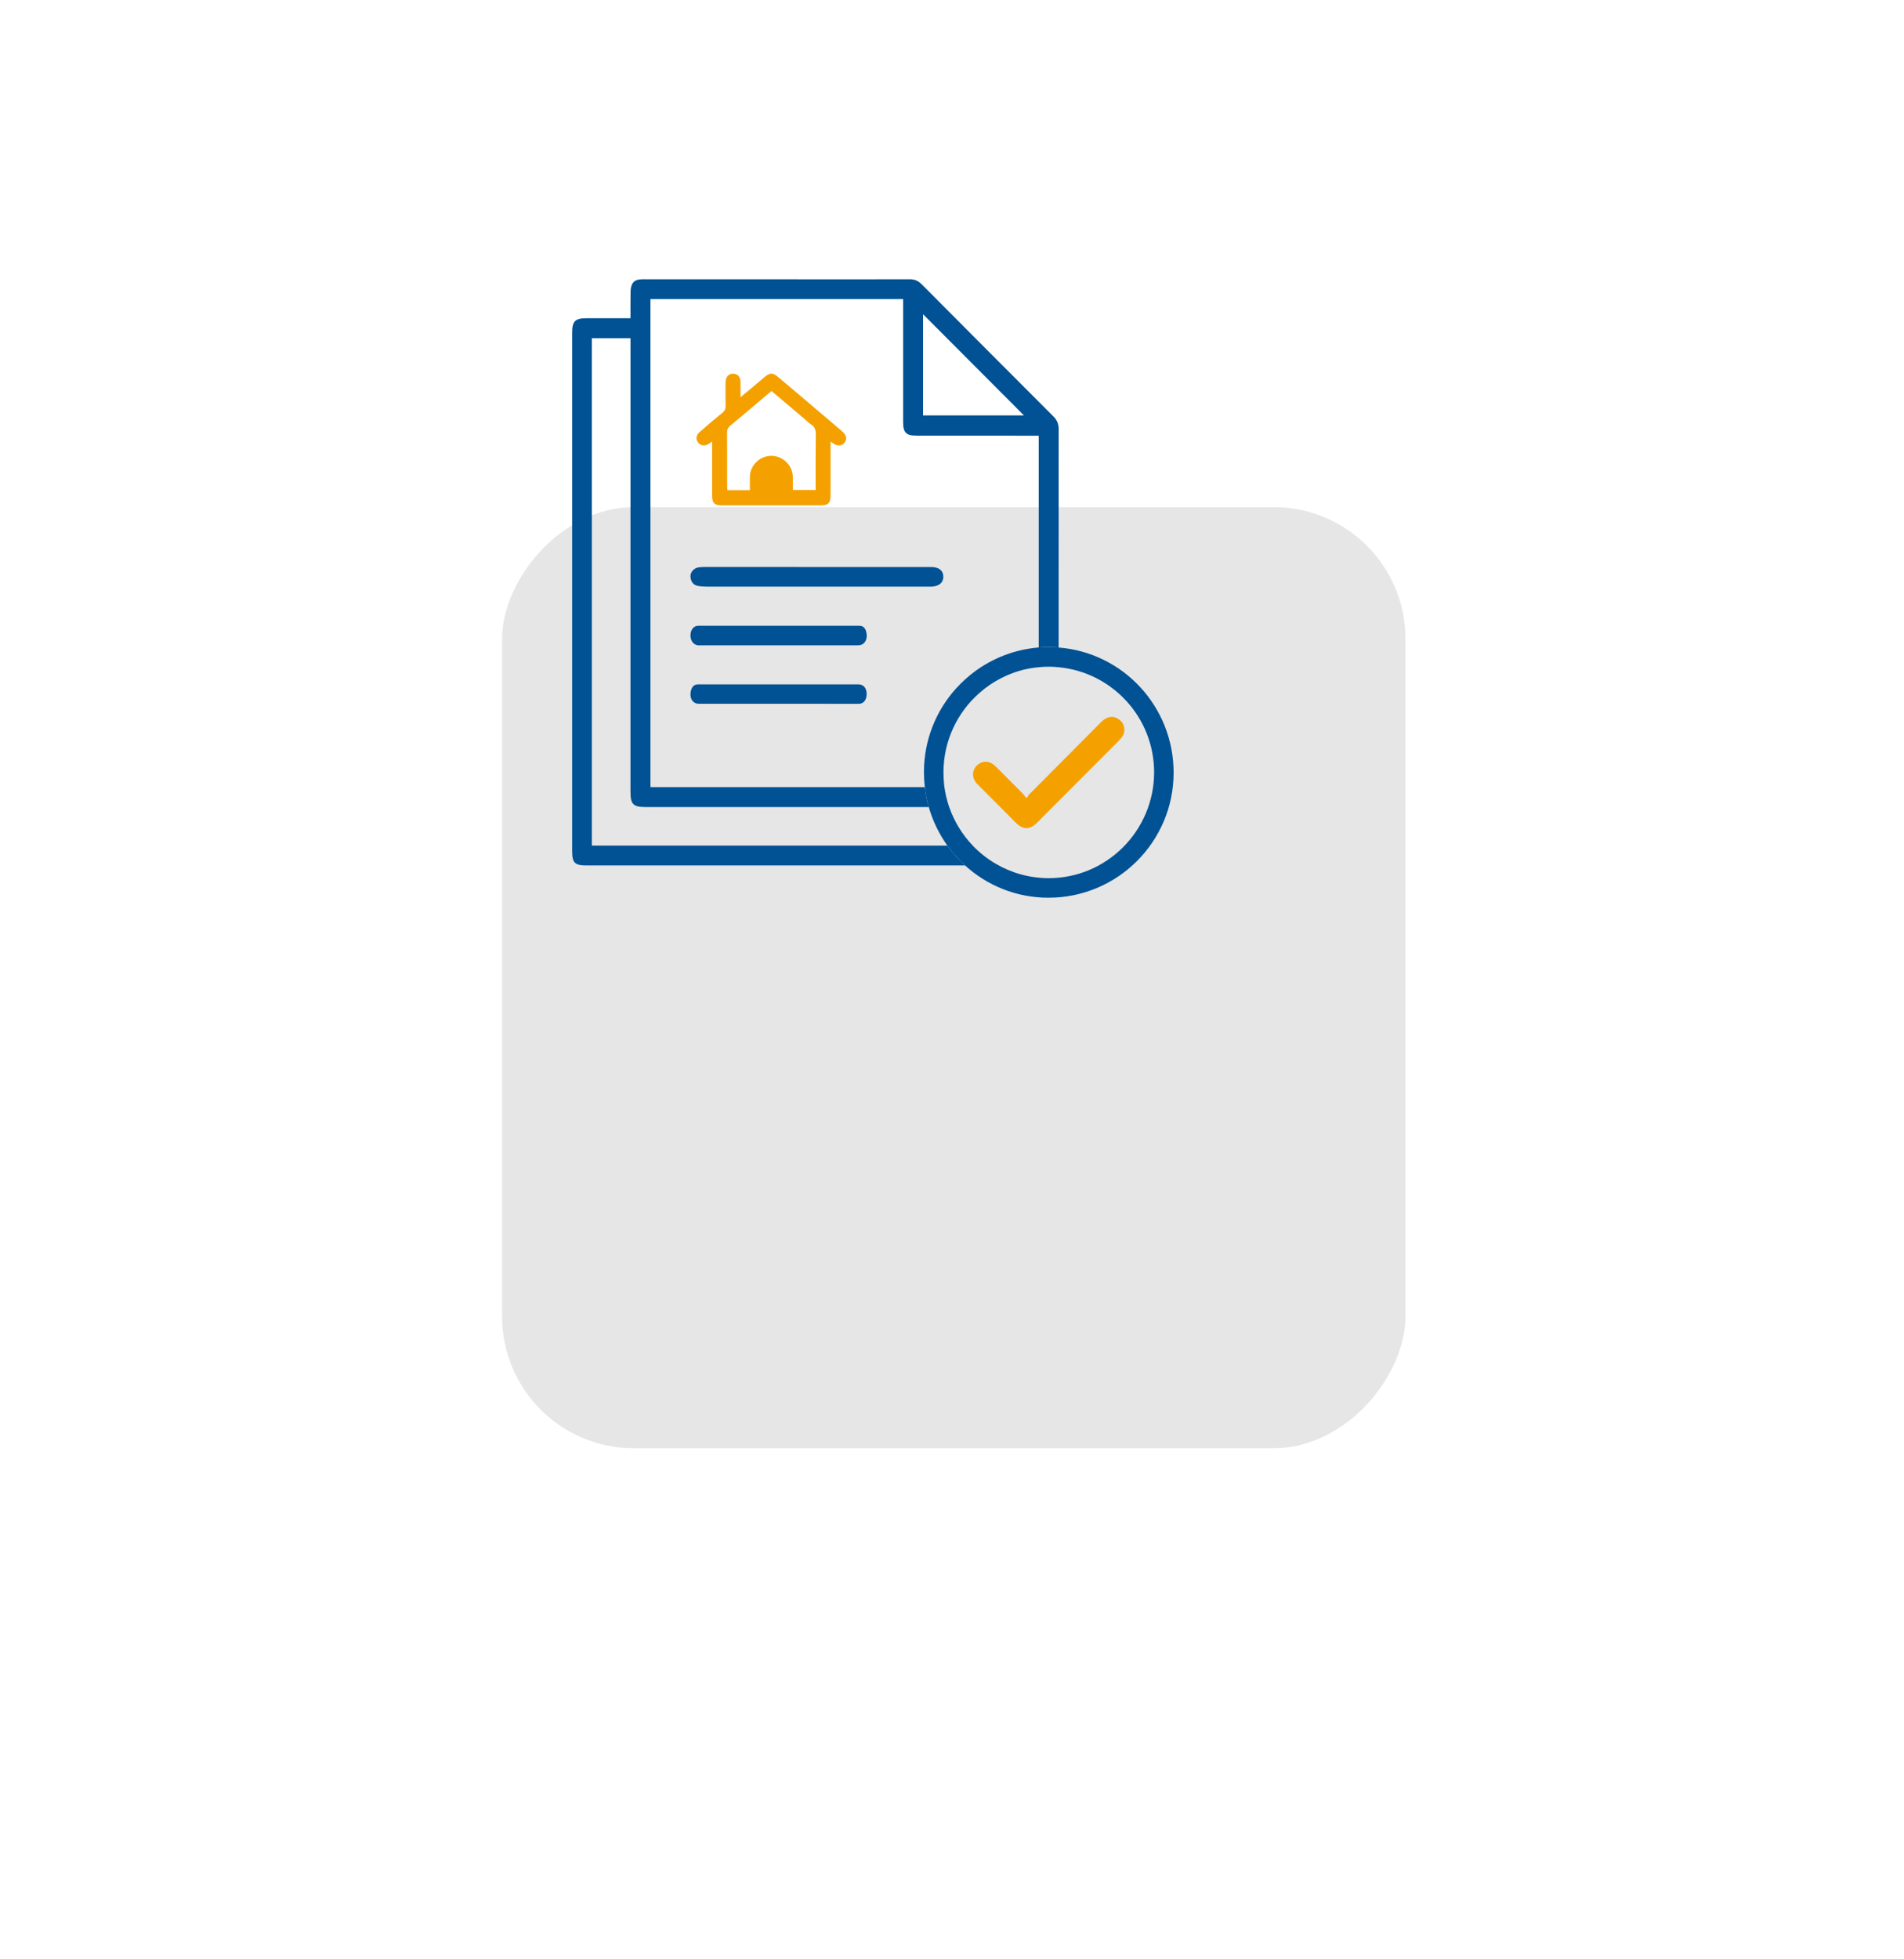
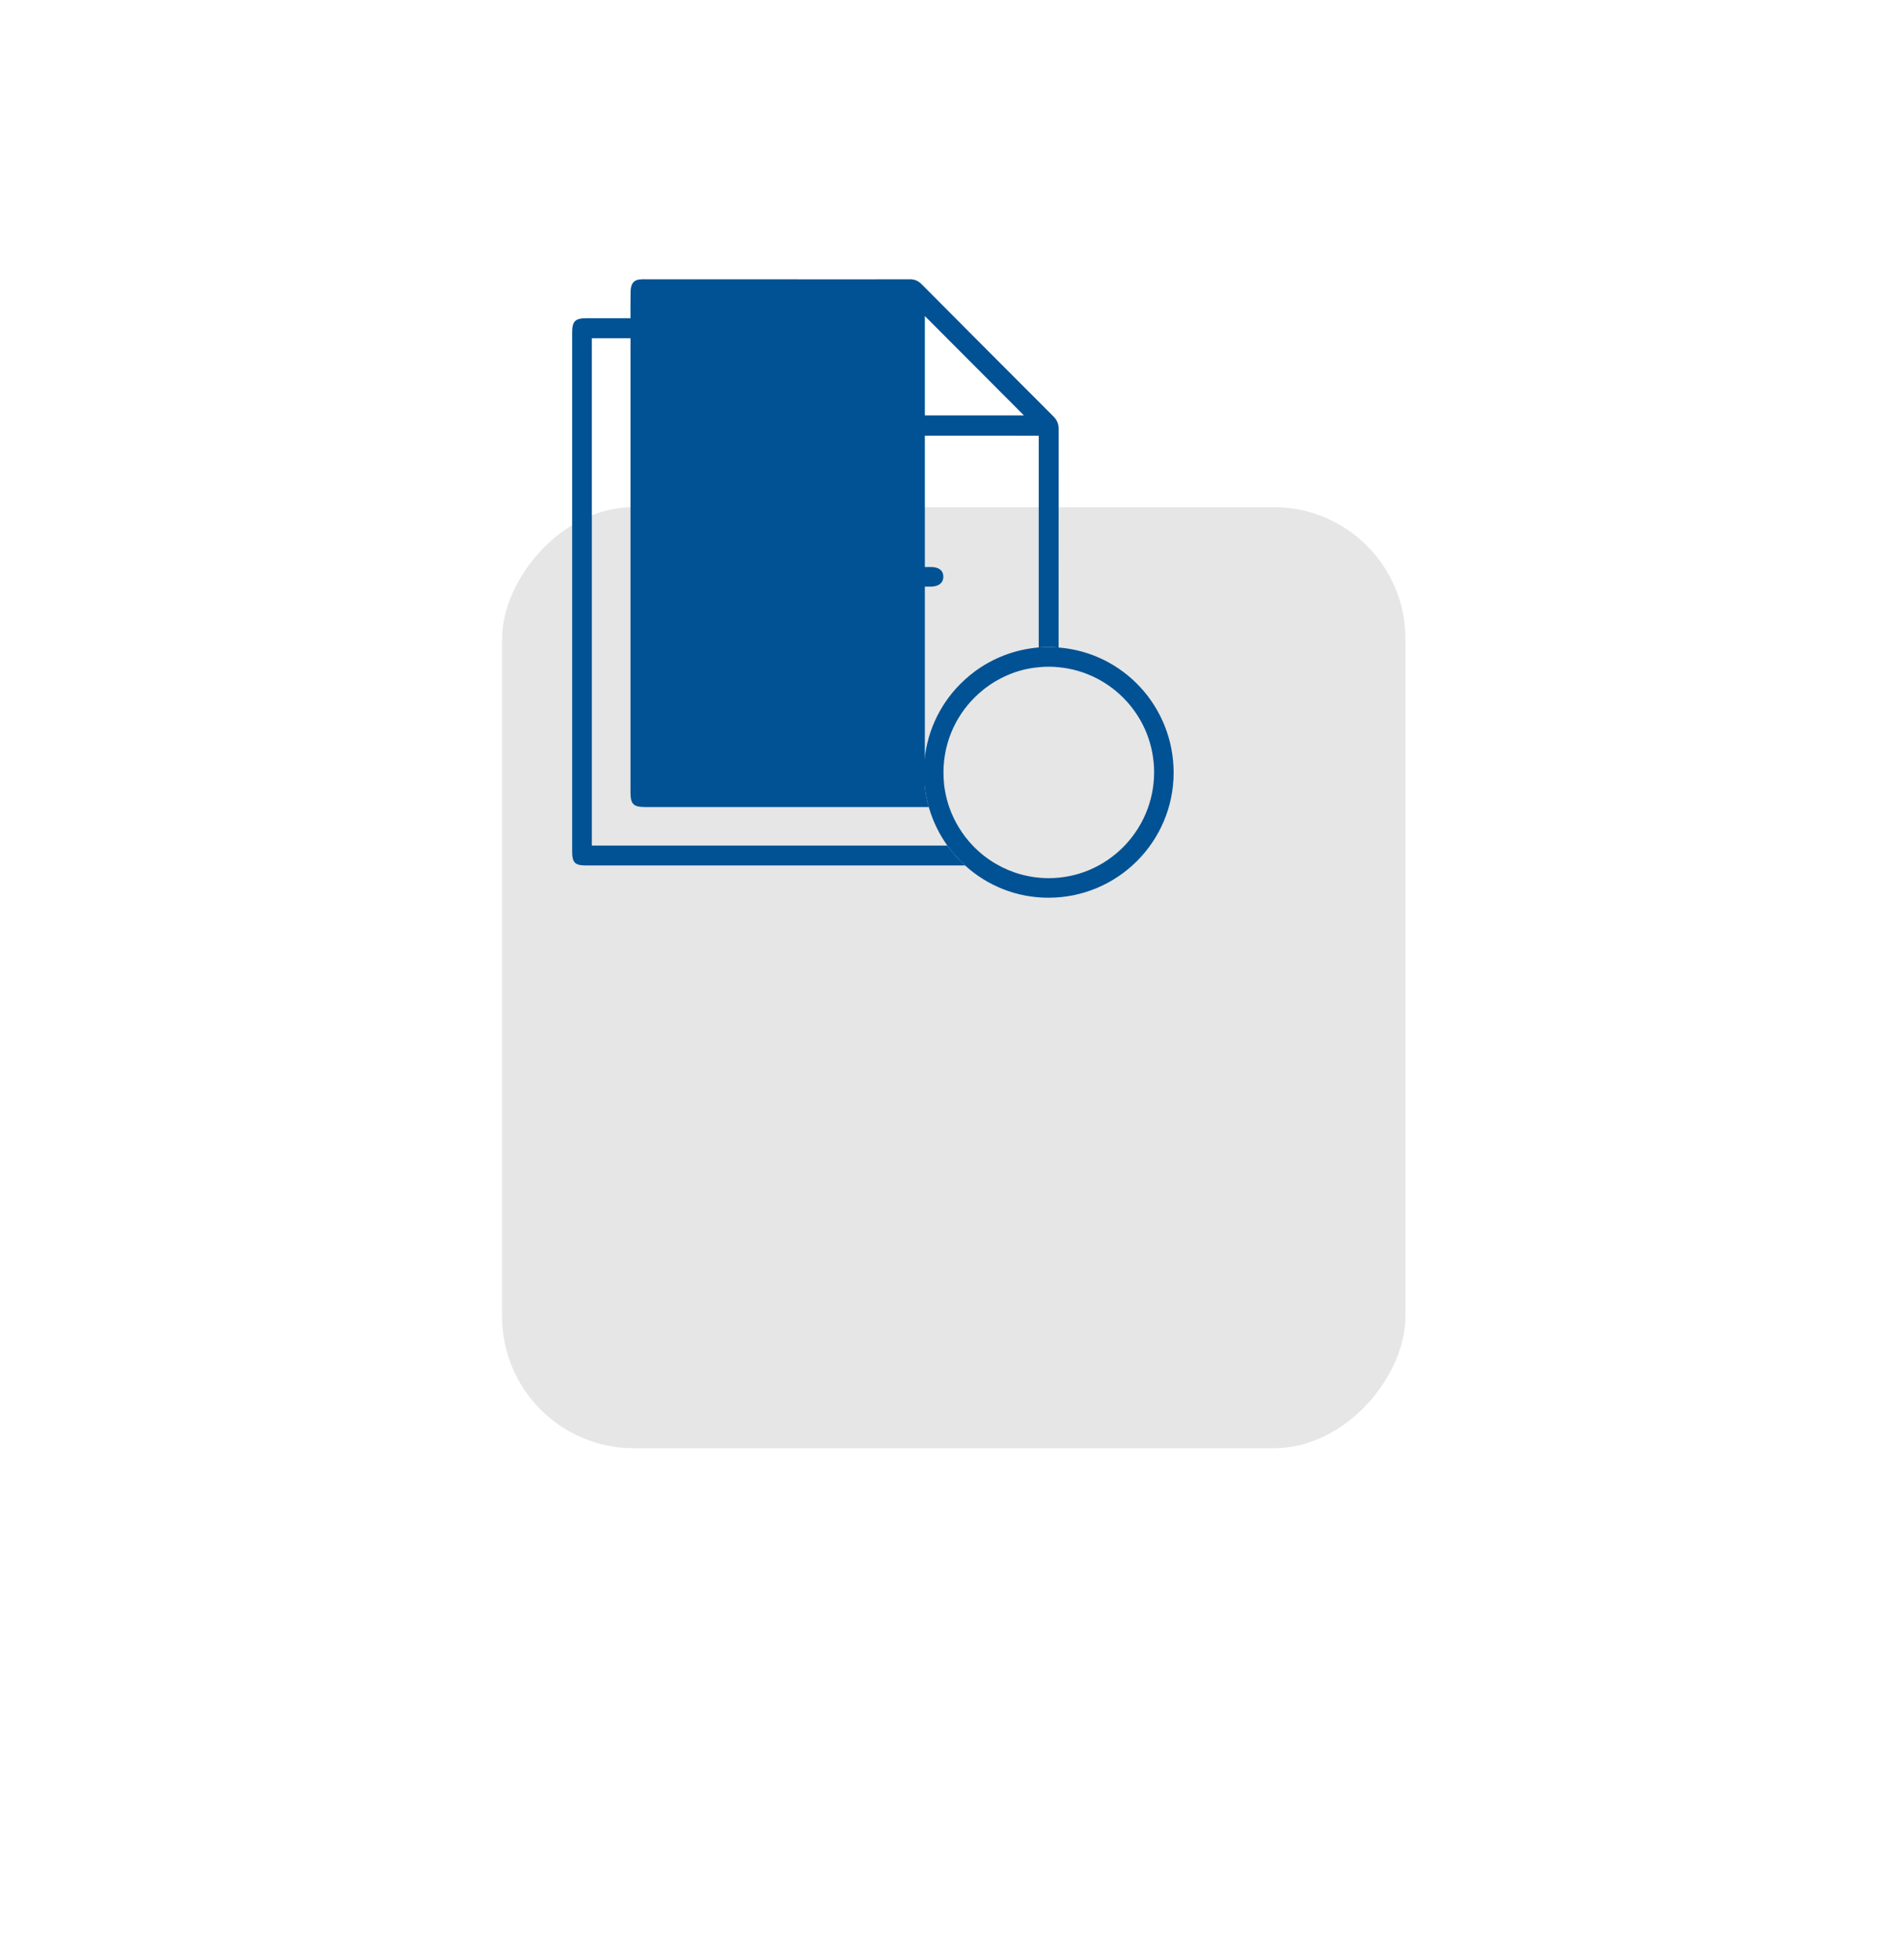
<svg xmlns="http://www.w3.org/2000/svg" width="104" height="107" viewBox="0 0 104 107" fill="none">
  <g filter="url(#filter0_d_3394_1874)">
    <rect width="49.344" height="51.4" rx="7.196" transform="matrix(-1 0 0 1 71.344 6)" fill="#E6E6E6" />
  </g>
-   <path d="M38.896 24.112C38.806 24.175 38.76 24.21 38.715 24.241C38.516 24.374 38.276 24.35 38.14 24.182C37.998 24.007 38.011 23.78 38.2 23.612C38.614 23.245 39.035 22.885 39.464 22.539C39.593 22.434 39.638 22.333 39.634 22.172C39.624 21.746 39.627 21.32 39.631 20.893C39.634 20.589 39.784 20.414 40.038 20.411C40.292 20.407 40.446 20.582 40.449 20.886C40.453 21.134 40.449 21.379 40.449 21.694C40.731 21.459 40.975 21.26 41.215 21.057C41.403 20.9 41.588 20.736 41.779 20.579C42.062 20.348 42.211 20.348 42.497 20.586C43.2 21.176 43.9 21.774 44.6 22.368C45.074 22.77 45.551 23.168 46.021 23.577C46.244 23.77 46.275 23.99 46.126 24.182C45.983 24.367 45.739 24.378 45.513 24.217C45.481 24.192 45.447 24.172 45.367 24.116C45.367 24.245 45.367 24.336 45.367 24.423C45.367 25.286 45.367 26.146 45.367 27.009C45.367 27.488 45.255 27.604 44.788 27.604C43.002 27.604 41.215 27.604 39.429 27.604C39.028 27.604 38.896 27.474 38.896 27.069C38.892 26.188 38.896 25.311 38.896 24.43C38.896 24.336 38.896 24.245 38.896 24.112ZM43.308 26.761C43.737 26.761 44.137 26.761 44.552 26.761C44.552 25.734 44.545 24.727 44.559 23.721C44.562 23.486 44.51 23.315 44.308 23.186C44.151 23.084 44.022 22.945 43.879 22.826C43.301 22.337 42.727 21.851 42.142 21.358C42.083 21.403 42.037 21.438 41.992 21.477C41.292 22.071 40.592 22.669 39.885 23.256C39.76 23.361 39.714 23.465 39.714 23.623C39.721 24.594 39.718 25.57 39.718 26.541C39.718 26.614 39.728 26.688 39.732 26.772C40.143 26.772 40.54 26.772 40.961 26.772C40.961 26.513 40.954 26.268 40.961 26.024C40.978 25.409 41.504 24.902 42.121 24.895C42.744 24.888 43.287 25.402 43.305 26.027C43.312 26.258 43.308 26.499 43.308 26.761Z" fill="#F4A100" />
-   <path d="M57.548 22.752C55.142 20.348 52.742 17.936 50.343 15.525C50.155 15.336 49.953 15.249 49.681 15.252C47.937 15.259 46.192 15.255 44.447 15.255C41.344 15.255 38.238 15.255 35.135 15.252C34.881 15.252 34.641 15.284 34.522 15.528C34.456 15.661 34.446 15.829 34.442 15.979C34.435 16.444 34.438 16.905 34.438 17.381H32.022C31.416 17.384 31.252 17.548 31.252 18.16V46.487C31.252 47.126 31.398 47.27 32.039 47.27H52.715C52.356 46.945 52.029 46.581 51.746 46.183H32.328V18.474H34.438V43.257C34.438 43.928 34.592 44.079 35.264 44.079H50.733C50.632 43.726 50.559 43.366 50.517 42.992H35.529V16.335H49.33V23.049C49.33 23.63 49.49 23.794 50.068 23.794C52.164 23.797 54.261 23.797 56.361 23.797H56.737V35.362C56.921 35.348 57.109 35.341 57.297 35.341C57.475 35.341 57.649 35.348 57.823 35.366C57.823 31.392 57.823 27.418 57.827 23.448C57.827 23.168 57.747 22.951 57.548 22.752ZM50.42 22.689V17.164C52.255 19.006 54.08 20.837 55.929 22.689H50.42Z" fill="#005294" />
+   <path d="M57.548 22.752C55.142 20.348 52.742 17.936 50.343 15.525C50.155 15.336 49.953 15.249 49.681 15.252C47.937 15.259 46.192 15.255 44.447 15.255C41.344 15.255 38.238 15.255 35.135 15.252C34.881 15.252 34.641 15.284 34.522 15.528C34.456 15.661 34.446 15.829 34.442 15.979C34.435 16.444 34.438 16.905 34.438 17.381H32.022C31.416 17.384 31.252 17.548 31.252 18.16V46.487C31.252 47.126 31.398 47.27 32.039 47.27H52.715C52.356 46.945 52.029 46.581 51.746 46.183H32.328V18.474H34.438V43.257C34.438 43.928 34.592 44.079 35.264 44.079H50.733C50.632 43.726 50.559 43.366 50.517 42.992V16.335H49.33V23.049C49.33 23.63 49.49 23.794 50.068 23.794C52.164 23.797 54.261 23.797 56.361 23.797H56.737V35.362C56.921 35.348 57.109 35.341 57.297 35.341C57.475 35.341 57.649 35.348 57.823 35.366C57.823 31.392 57.823 27.418 57.827 23.448C57.827 23.168 57.747 22.951 57.548 22.752ZM50.42 22.689V17.164C52.255 19.006 54.08 20.837 55.929 22.689H50.42Z" fill="#005294" />
  <path d="M42.528 38.438C41.076 38.438 39.62 38.438 38.168 38.438C37.872 38.438 37.688 38.2 37.719 37.861C37.743 37.596 37.851 37.424 38.039 37.386C38.109 37.372 38.182 37.379 38.255 37.379C41.104 37.379 43.953 37.379 46.801 37.379C46.836 37.379 46.874 37.379 46.909 37.379C47.181 37.386 47.345 37.599 47.338 37.924C47.331 38.235 47.167 38.441 46.909 38.441C45.45 38.438 43.991 38.438 42.528 38.438Z" fill="#005294" />
  <path d="M42.539 34.178C43.949 34.178 45.359 34.178 46.77 34.178C46.843 34.178 46.916 34.178 46.986 34.181C47.188 34.199 47.306 34.356 47.338 34.639C47.369 34.911 47.254 35.139 47.052 35.212C46.975 35.24 46.895 35.247 46.815 35.247C43.96 35.247 41.104 35.247 38.248 35.247C38.206 35.247 38.161 35.251 38.12 35.244C37.879 35.216 37.715 34.999 37.715 34.709C37.712 34.405 37.883 34.181 38.137 34.178C39.603 34.174 41.069 34.178 42.539 34.178Z" fill="#005294" />
  <path d="M44.611 30.969C46.613 30.969 48.616 30.969 50.618 30.969C50.712 30.969 50.806 30.966 50.897 30.969C51.307 30.987 51.527 31.172 51.527 31.5C51.527 31.822 51.297 32.018 50.893 32.039C50.82 32.042 50.747 32.039 50.674 32.039C46.638 32.039 42.601 32.039 38.565 32.039C38.422 32.039 38.276 32.028 38.133 32.004C37.855 31.958 37.733 31.756 37.715 31.497C37.698 31.245 37.904 31.025 38.165 30.987C38.297 30.969 38.433 30.966 38.569 30.966C40.585 30.969 42.598 30.969 44.611 30.969Z" fill="#005294" />
  <path d="M57.823 35.366C57.649 35.348 57.475 35.341 57.297 35.341C57.109 35.341 56.921 35.348 56.737 35.362C55.441 35.471 54.247 35.936 53.258 36.663C52.882 36.942 52.54 37.253 52.23 37.592C51.137 38.801 50.468 40.406 50.468 42.167C50.468 42.443 50.482 42.719 50.517 42.985C50.517 42.989 50.517 42.989 50.517 42.992C50.559 43.366 50.632 43.726 50.733 44.079C50.733 44.086 50.736 44.089 50.736 44.096C50.956 44.855 51.301 45.561 51.746 46.183C52.029 46.581 52.356 46.945 52.715 47.27C53.919 48.367 55.514 49.031 57.27 49.031C61.041 49.031 64.099 45.977 64.106 42.209C64.106 38.588 61.341 35.639 57.823 35.366ZM57.273 47.962C56.221 47.958 55.239 47.675 54.393 47.179C53.926 46.906 53.502 46.571 53.132 46.183C52.565 45.589 52.123 44.872 51.847 44.079C51.83 44.033 51.816 43.988 51.802 43.943C51.705 43.635 51.632 43.317 51.586 42.992C51.579 42.95 51.572 42.905 51.569 42.863C51.548 42.639 51.534 42.412 51.534 42.181C51.537 40.458 52.29 38.913 53.488 37.858C53.846 37.536 54.243 37.264 54.675 37.044C55.306 36.718 56.002 36.505 56.737 36.442C56.921 36.421 57.109 36.414 57.301 36.414C57.478 36.414 57.653 36.425 57.823 36.442C60.755 36.718 63.047 39.193 63.04 42.199C63.026 45.383 60.442 47.969 57.273 47.962Z" fill="#005294" />
-   <path d="M61.295 40.238C61.246 40.315 61.18 40.381 61.114 40.451C59.631 41.936 58.151 43.432 56.66 44.921C56.249 45.334 55.883 45.334 55.476 44.925C54.783 44.222 54.083 43.527 53.387 42.828C53.049 42.482 53.077 42.01 53.442 41.737C53.731 41.52 54.09 41.562 54.393 41.866C54.901 42.373 55.406 42.887 55.915 43.394C55.957 43.439 55.988 43.502 56.023 43.554C56.051 43.554 56.079 43.558 56.106 43.565C56.141 43.502 56.166 43.436 56.218 43.387C57.527 42.066 58.844 40.748 60.153 39.43C60.47 39.112 60.818 39.067 61.128 39.298C61.435 39.511 61.504 39.934 61.295 40.238Z" fill="#F4A100" />
  <defs>
    <filter id="filter0_d_3394_1874" x="0.301" y="0.575" width="103.59" height="105.647" filterUnits="userSpaceOnUse" color-interpolation-filters="sRGB">
      <feFlood flood-opacity="0" result="BackgroundImageFix" />
      <feColorMatrix in="SourceAlpha" type="matrix" values="0 0 0 0 0 0 0 0 0 0 0 0 0 0 0 0 0 0 127 0" result="hardAlpha" />
      <feOffset dx="5.425" dy="21.699" />
      <feGaussianBlur stdDeviation="13.562" />
      <feColorMatrix type="matrix" values="0 0 0 0 0.897 0 0 0 0 0.915 0 0 0 0 0.963 0 0 0 0.4 0" />
      <feBlend mode="normal" in2="BackgroundImageFix" result="effect1_dropShadow_3394_1874" />
      <feBlend mode="normal" in="SourceGraphic" in2="effect1_dropShadow_3394_1874" result="shape" />
    </filter>
  </defs>
</svg>